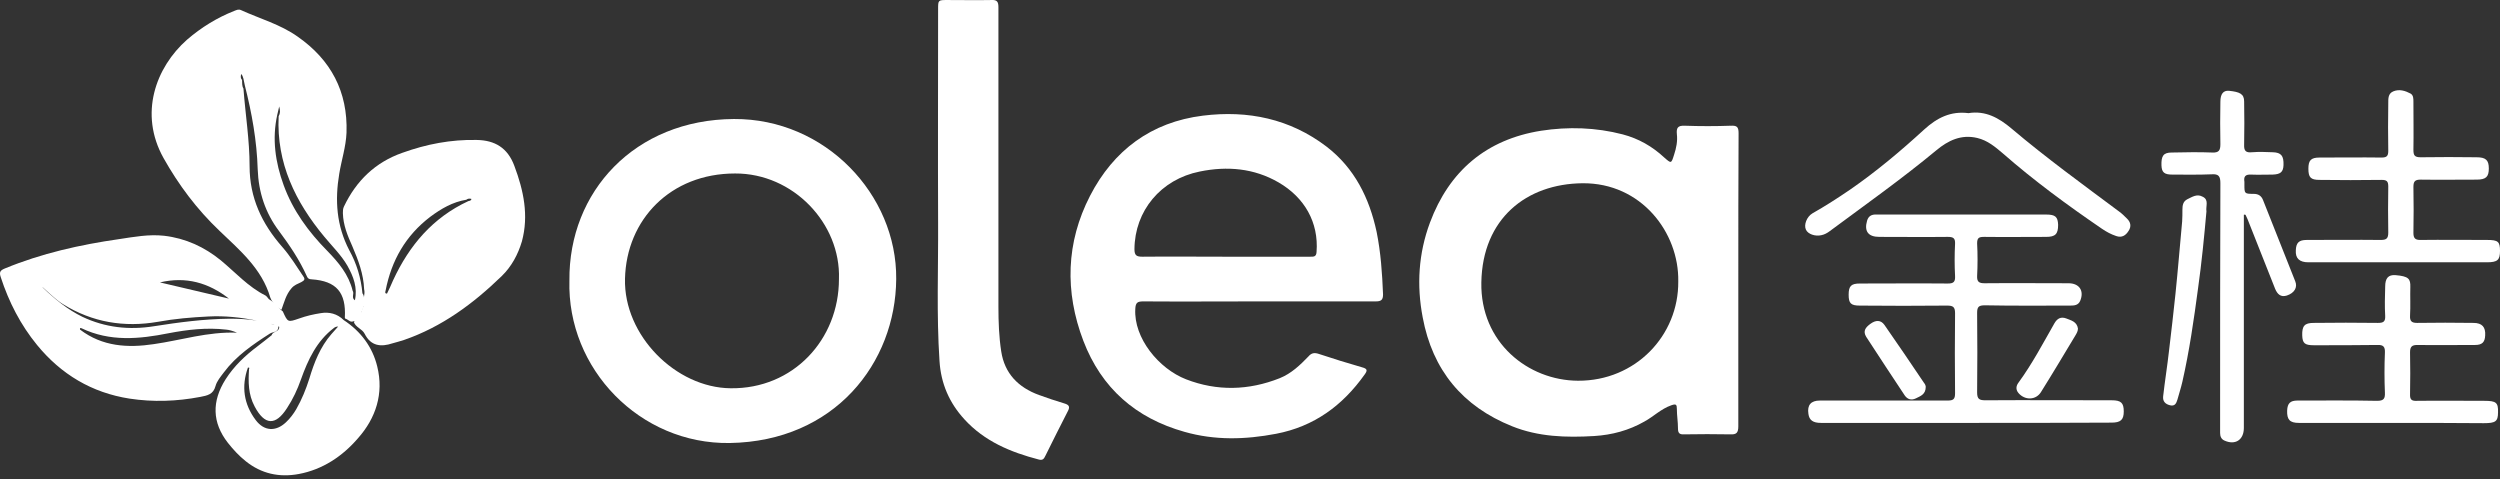
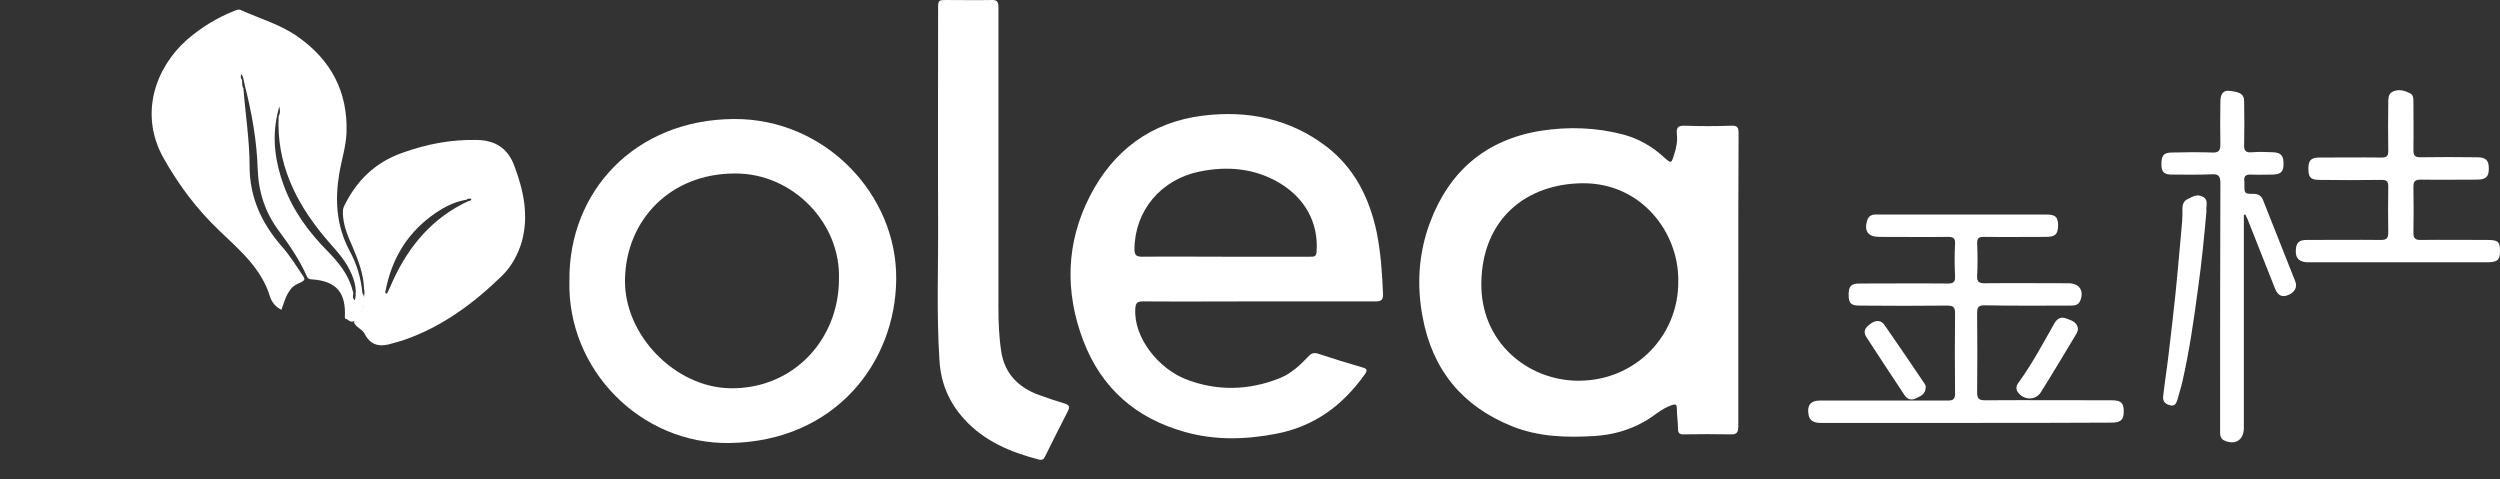
<svg xmlns="http://www.w3.org/2000/svg" width="240" height="46" viewBox="0 0 240 46" fill="none">
  <rect x="0" y="0" width="240" height="46" fill="#333333" stroke="none" />
  <path d="M95.849 15.796C95.849 20.354 95.849 24.912 95.849 29.471C95.849 30.892 95.903 32.34 96.117 33.734C96.439 35.852 97.753 37.193 99.737 37.917C100.542 38.212 101.346 38.48 102.151 38.721C102.606 38.856 102.767 39.016 102.499 39.499C101.775 40.893 101.078 42.315 100.354 43.763C100.22 44.057 100.086 44.218 99.71 44.111C97.029 43.414 94.509 42.368 92.578 40.25C91.13 38.668 90.326 36.818 90.192 34.646C89.897 30.195 90.084 25.77 90.058 21.319C90.031 14.509 90.058 7.698 90.058 0.887C90.058 0.002 90.058 0.002 90.969 0.002C92.364 0.002 93.785 0.029 95.179 0.002C95.715 -0.024 95.849 0.163 95.849 0.7C95.849 5.687 95.849 10.728 95.849 15.796Z" fill="white" />
  <path d="M188.758 40.599C184.12 40.599 179.454 40.599 174.815 40.599C174.038 40.599 173.689 40.33 173.609 39.74C173.475 38.883 173.85 38.453 174.708 38.453C178.784 38.453 182.886 38.453 186.962 38.453C187.525 38.453 187.686 38.319 187.686 37.756C187.659 35.182 187.659 32.608 187.686 30.061C187.686 29.444 187.471 29.337 186.908 29.337C184.12 29.364 181.331 29.364 178.542 29.337C177.684 29.337 177.47 29.122 177.47 28.291C177.47 27.46 177.711 27.218 178.542 27.218C181.358 27.218 184.173 27.192 186.989 27.218C187.552 27.218 187.713 27.058 187.686 26.494C187.632 25.476 187.632 24.43 187.686 23.411C187.713 22.848 187.498 22.741 186.989 22.741C184.79 22.767 182.618 22.741 180.419 22.741C179.347 22.741 178.945 22.204 179.24 21.185C179.374 20.73 179.695 20.569 180.151 20.596C181.411 20.596 182.699 20.596 183.959 20.596C188.115 20.596 192.271 20.596 196.427 20.596C197.312 20.596 197.553 20.81 197.58 21.588C197.58 22.473 197.312 22.741 196.427 22.741C194.443 22.741 192.459 22.767 190.475 22.741C189.992 22.741 189.804 22.821 189.804 23.357C189.858 24.403 189.858 25.449 189.804 26.494C189.777 27.084 190.019 27.192 190.528 27.192C193.209 27.165 195.891 27.192 198.572 27.192C199.618 27.192 200.101 27.916 199.698 28.881C199.511 29.31 199.135 29.337 198.733 29.337C195.998 29.337 193.29 29.364 190.555 29.31C189.965 29.31 189.804 29.444 189.804 30.034C189.831 32.581 189.831 35.129 189.804 37.676C189.804 38.319 190.019 38.427 190.609 38.427C194.657 38.4 198.706 38.427 202.728 38.427C203.613 38.427 203.881 38.668 203.881 39.499C203.881 40.304 203.586 40.572 202.702 40.572C198.063 40.599 193.424 40.599 188.758 40.599Z" fill="white" />
  <path d="M215.41 20.622C215.41 20.863 215.41 21.105 215.41 21.319C215.41 27.916 215.41 34.485 215.41 41.081C215.41 42.234 214.579 42.77 213.533 42.288C213.238 42.154 213.131 41.886 213.131 41.564C213.131 40.786 213.131 40.008 213.131 39.231C213.131 32.018 213.131 24.805 213.157 17.592C213.157 16.922 212.997 16.681 212.299 16.734C211.039 16.788 209.806 16.761 208.545 16.761C207.768 16.761 207.527 16.547 207.5 15.876C207.473 14.964 207.687 14.643 208.492 14.643C209.779 14.616 211.093 14.589 212.38 14.643C213.023 14.67 213.157 14.428 213.157 13.838C213.131 12.471 213.131 11.103 213.157 9.763C213.157 9.039 213.426 8.663 213.989 8.717C215.008 8.824 215.437 9.012 215.437 9.736C215.463 11.13 215.463 12.498 215.437 13.892C215.41 14.509 215.624 14.67 216.187 14.616C216.858 14.562 217.528 14.589 218.198 14.616C219.003 14.643 219.244 14.964 219.217 15.849C219.191 16.52 218.922 16.734 218.172 16.761C217.474 16.761 216.777 16.788 216.107 16.761C215.544 16.734 215.383 16.949 215.463 17.458C215.463 17.539 215.463 17.646 215.463 17.726C215.463 18.584 215.463 18.611 216.348 18.611C216.804 18.611 217.099 18.799 217.26 19.228C218.279 21.829 219.325 24.403 220.343 27.004C220.585 27.594 220.263 28.13 219.539 28.371C218.949 28.559 218.627 28.237 218.413 27.728C217.528 25.476 216.643 23.25 215.758 21.024C215.705 20.89 215.624 20.756 215.571 20.622C215.463 20.595 215.437 20.595 215.41 20.622Z" fill="white" />
  <path d="M230.186 25.18C227.317 25.18 224.475 25.18 221.606 25.18C220.748 25.18 220.346 24.805 220.399 24.027C220.426 23.303 220.694 23.035 221.445 23.035C223.804 23.035 226.191 23.009 228.551 23.035C229.087 23.035 229.274 22.901 229.274 22.338C229.248 20.863 229.248 19.389 229.274 17.914C229.274 17.404 229.14 17.27 228.631 17.27C226.647 17.297 224.663 17.297 222.678 17.27C221.82 17.27 221.606 17.029 221.606 16.198C221.606 15.393 221.847 15.125 222.678 15.125C224.663 15.125 226.647 15.098 228.631 15.125C229.14 15.125 229.274 14.964 229.274 14.482C229.248 12.953 229.248 11.452 229.274 9.923C229.274 9.468 229.248 8.985 229.757 8.77C230.347 8.529 230.91 8.717 231.42 8.985C231.688 9.146 231.688 9.468 231.688 9.763C231.688 11.291 231.715 12.846 231.688 14.374C231.688 14.911 231.795 15.098 232.385 15.098C234.181 15.072 235.951 15.072 237.748 15.098C238.632 15.098 238.927 15.367 238.927 16.171C238.927 16.976 238.659 17.244 237.748 17.244C235.951 17.244 234.181 17.27 232.385 17.244C231.849 17.244 231.688 17.404 231.688 17.941C231.715 19.416 231.715 20.89 231.688 22.365C231.688 22.848 231.849 23.035 232.331 23.035C234.476 23.009 236.621 23.035 238.767 23.035C239.812 23.035 240 23.196 240 24.081C240 24.966 239.759 25.18 238.74 25.18C235.871 25.18 233.028 25.18 230.186 25.18Z" fill="white" />
-   <path d="M229.675 40.599C226.672 40.599 223.696 40.599 220.693 40.599C219.808 40.599 219.54 40.277 219.566 39.419C219.593 38.721 219.861 38.453 220.559 38.453C223.106 38.453 225.653 38.427 228.2 38.48C228.844 38.48 228.978 38.266 228.951 37.676C228.898 36.416 228.898 35.129 228.951 33.868C228.978 33.305 228.817 33.091 228.227 33.117C226.189 33.144 224.152 33.144 222.141 33.144C221.256 33.144 221.041 32.957 221.014 32.206C220.988 31.294 221.229 30.999 222.114 30.999C224.178 30.972 226.216 30.972 228.281 30.999C228.79 30.999 229.005 30.892 228.978 30.329C228.924 29.39 228.951 28.452 228.978 27.513C228.978 26.709 229.273 26.36 229.97 26.414C231.23 26.521 231.418 26.763 231.391 27.567C231.365 28.479 231.418 29.39 231.365 30.302C231.338 30.811 231.499 30.999 232.035 30.999C233.831 30.972 235.655 30.972 237.451 30.999C238.282 30.999 238.631 31.401 238.577 32.206C238.551 32.849 238.282 33.117 237.612 33.117C235.762 33.117 233.912 33.144 232.062 33.117C231.552 33.117 231.365 33.278 231.365 33.815C231.391 35.155 231.391 36.496 231.365 37.837C231.338 38.4 231.552 38.507 232.062 38.48C234.207 38.453 236.352 38.48 238.497 38.48C239.623 38.48 239.838 38.641 239.811 39.58C239.811 40.464 239.57 40.625 238.443 40.625C235.521 40.599 232.598 40.599 229.675 40.599Z" fill="white" />
-   <path d="M188.972 10.862C190.608 10.594 191.895 11.318 193.102 12.337C196.426 15.152 199.939 17.7 203.425 20.3C203.693 20.488 203.934 20.73 204.176 20.971C204.551 21.319 204.631 21.748 204.336 22.177C204.068 22.606 203.693 22.848 203.157 22.66C202.674 22.499 202.218 22.258 201.789 21.963C198.491 19.711 195.273 17.351 192.27 14.723C191.546 14.107 190.822 13.49 189.83 13.248C188.275 12.873 187.015 13.49 185.889 14.428C182.591 17.163 179.105 19.63 175.673 22.177C175.431 22.365 175.136 22.526 174.841 22.58C174.251 22.714 173.554 22.472 173.367 22.043C173.152 21.587 173.447 20.81 173.983 20.488C175.217 19.791 176.423 19.013 177.603 18.209C180.124 16.466 182.456 14.509 184.709 12.444C185.969 11.291 187.283 10.648 188.972 10.862Z" fill="white" />
  <path d="M211.818 20.3C211.604 22.714 211.362 25.207 211.014 27.674C210.612 30.677 210.183 33.681 209.512 36.63C209.378 37.22 209.191 37.783 209.03 38.373C208.922 38.721 208.788 39.017 208.333 38.909C207.877 38.802 207.609 38.534 207.662 38.051C207.823 36.603 208.064 35.129 208.225 33.681C208.44 31.857 208.654 30.061 208.842 28.237C209.083 25.905 209.271 23.572 209.486 21.266C209.512 20.89 209.512 20.515 209.512 20.14C209.512 19.711 209.566 19.335 209.995 19.121C210.451 18.906 210.907 18.584 211.443 18.879C212.086 19.174 211.738 19.764 211.818 20.3Z" fill="white" />
  <path d="M199.483 31.535C199.483 31.777 199.376 31.964 199.268 32.152C198.169 33.975 197.07 35.826 195.944 37.622C195.461 38.426 194.388 38.453 193.772 37.729C193.503 37.408 193.53 37.059 193.772 36.737C195.085 34.941 196.131 32.956 197.231 31.026C197.499 30.57 197.847 30.382 198.357 30.57C198.813 30.758 199.376 30.865 199.483 31.535Z" fill="white" />
  <path d="M184.871 37.139C184.871 37.864 184.361 38.024 183.932 38.239C183.503 38.453 183.128 38.346 182.86 37.971C181.599 36.094 180.393 34.217 179.159 32.34C178.811 31.777 179.106 31.428 179.535 31.106C180.071 30.704 180.554 30.704 180.902 31.187C182.189 33.037 183.45 34.887 184.71 36.764C184.817 36.871 184.871 37.059 184.871 37.139Z" fill="white" />
  <path d="M166.878 26.924C166.878 22.204 166.878 17.485 166.904 12.793C166.904 12.176 166.744 12.042 166.154 12.069C164.679 12.122 163.204 12.122 161.729 12.069C161.059 12.042 160.925 12.283 160.979 12.873C161.059 13.543 160.925 14.214 160.711 14.857C160.442 15.715 160.442 15.715 159.772 15.126C158.619 14.053 157.305 13.302 155.777 12.9C153.203 12.23 150.548 12.149 147.947 12.551C142.692 13.383 139.125 16.413 137.275 21.373C136.176 24.323 135.988 27.379 136.578 30.463C137.517 35.531 140.413 39.017 145.159 40.92C147.679 41.939 150.36 42.02 153.042 41.859C154.758 41.752 156.367 41.322 157.868 40.465C158.753 39.982 159.45 39.258 160.442 38.909C160.898 38.748 160.979 38.829 160.979 39.258C160.979 39.875 161.086 40.491 161.086 41.135C161.086 41.564 161.22 41.725 161.676 41.698C163.151 41.671 164.625 41.671 166.1 41.698C166.69 41.725 166.878 41.564 166.878 40.92C166.878 36.255 166.878 31.589 166.878 26.924ZM151.487 36.55C146.687 36.523 142.102 32.876 142.209 27.111C142.316 20.971 146.553 17.646 151.916 17.592C157.573 17.539 161.193 22.338 161.113 27.004C161.166 32.206 157.01 36.577 151.487 36.55Z" fill="white" />
  <path d="M132.155 22.258C131.458 19.013 130.037 16.144 127.355 14.08C123.843 11.398 119.794 10.567 115.477 11.103C110.516 11.72 106.896 14.428 104.644 18.799C102.338 23.277 102.204 27.996 104 32.715C105.743 37.273 109.041 40.142 113.707 41.456C116.63 42.288 119.552 42.207 122.502 41.644C126.149 40.947 128.884 38.936 131.002 35.96C131.297 35.557 131.27 35.397 130.761 35.262C129.366 34.86 127.972 34.431 126.604 33.975C126.202 33.841 125.907 33.868 125.612 34.217C124.808 35.048 123.977 35.852 122.85 36.308C119.874 37.488 116.844 37.568 113.868 36.415C111.24 35.397 108.827 32.447 108.988 29.658C109.015 29.042 109.202 28.934 109.765 28.934C113.466 28.961 117.193 28.934 120.893 28.934C124.62 28.934 128.347 28.934 132.074 28.934C132.584 28.934 132.772 28.8 132.772 28.264C132.691 26.253 132.557 24.242 132.155 22.258ZM126.39 24.188C126.363 24.671 126.095 24.644 125.773 24.644C123.038 24.644 120.33 24.644 117.595 24.644C114.967 24.644 112.339 24.617 109.685 24.644C109.122 24.644 108.907 24.537 108.907 23.92C108.934 20.247 111.428 17.217 115.182 16.466C117.809 15.93 120.384 16.144 122.743 17.512C125.237 18.96 126.604 21.346 126.39 24.188Z" fill="white" />
  <path d="M70.457 11.425C60.938 11.479 54.583 18.397 54.664 26.923C54.422 35.423 61.447 42.663 70.055 42.529C80.137 42.368 85.982 34.833 86.036 26.789C86.116 18.692 79.225 11.371 70.457 11.425ZM80.539 26.789C80.539 32.608 76.141 37.354 70.135 37.273C64.88 37.22 59.865 32.206 60 26.762C60.134 21.078 64.37 16.654 70.564 16.654C76.141 16.627 80.727 21.453 80.539 26.789Z" fill="white" />
-   <path d="M36.215 35.182C35.759 33.305 34.633 31.804 32.998 30.731C32.381 30.114 31.603 29.927 30.799 30.061C30.102 30.168 29.405 30.329 28.734 30.57C27.635 30.945 27.635 30.972 27.152 29.9C26.67 29.524 26.348 29.015 25.811 28.72C25.704 28.613 25.624 28.452 25.49 28.371C23.827 27.54 22.594 26.146 21.2 24.993C19.618 23.706 17.821 22.875 15.756 22.633C14.282 22.472 12.861 22.741 11.439 22.955C7.685 23.491 3.985 24.323 0.473 25.77C0.017 25.958 -0.091 26.119 0.07 26.602C0.848 28.988 1.974 31.187 3.556 33.117C5.862 35.933 8.812 37.703 12.431 38.266C14.711 38.614 16.963 38.534 19.215 38.105C19.913 37.971 20.476 37.864 20.69 37.059C20.824 36.576 21.173 36.174 21.494 35.745C22.674 34.163 24.283 33.064 25.919 32.018C26.241 31.83 26.75 31.911 26.723 31.321C26.562 31.267 26.401 31.187 26.214 31.16C26.133 31.133 26.053 31.106 25.972 31.08C26.08 31.106 26.16 31.133 26.267 31.16C26.455 31.241 26.643 31.267 26.804 31.375C26.831 31.884 26.187 31.777 26.08 32.179C25.624 32.528 25.195 32.903 24.712 33.252C23.532 34.136 22.46 35.155 21.655 36.416C20.315 38.534 20.368 40.572 21.87 42.502C22.379 43.146 22.942 43.763 23.586 44.272C25.088 45.479 26.804 45.854 28.681 45.505C30.987 45.076 32.89 43.789 34.365 42.073C36.081 40.143 36.859 37.783 36.215 35.182ZM21.977 28.666C19.778 28.157 17.607 27.647 15.354 27.111C17.848 26.521 20.02 27.138 21.977 28.666ZM14.764 33.037C12.271 33.412 9.831 33.278 7.685 31.643C7.659 31.509 7.685 31.455 7.82 31.509C10.555 32.822 13.37 32.554 16.185 31.991C18.009 31.643 19.832 31.428 21.709 31.643C22.004 31.669 22.299 31.75 22.755 31.938C19.939 31.83 17.392 32.662 14.764 33.037ZM22.004 30.597C19.564 30.624 17.151 30.945 14.764 31.321C12.405 31.696 10.099 31.455 7.9 30.409C6.479 29.712 5.272 28.72 4.146 27.647C4.119 27.621 4.092 27.621 4.092 27.621C4.066 27.701 4.039 27.567 4.146 27.621C4.763 28.157 5.326 28.747 6.05 29.203C8.865 30.945 11.922 31.455 15.166 30.892C16.775 30.597 18.384 30.463 20.02 30.382C21.575 30.302 23.13 30.463 24.659 30.785C23.747 30.624 22.862 30.597 22.004 30.597ZM31.818 32.072C30.745 33.305 30.155 34.807 29.7 36.335C29.378 37.354 28.976 38.346 28.439 39.285C28.171 39.74 27.849 40.169 27.447 40.545C26.482 41.456 25.356 41.403 24.551 40.33C23.398 38.802 23.157 37.086 23.8 35.289C23.908 35.289 23.988 35.289 23.908 35.423C23.827 36.657 23.827 37.864 24.444 39.017C25.409 40.84 26.455 40.893 27.554 39.177C28.117 38.319 28.547 37.408 28.895 36.416C29.566 34.539 30.397 32.742 32.059 31.482C32.166 31.401 32.274 31.348 32.461 31.348C32.247 31.589 32.032 31.83 31.818 32.072Z" fill="white" />
  <path d="M34.981 29.149C34.901 28.827 35.035 28.452 34.794 28.157C34.66 26.682 34.231 25.288 33.533 24.028C32.3 21.668 32.139 19.228 32.568 16.681C32.783 15.367 33.212 14.08 33.265 12.739C33.4 8.797 31.764 5.741 28.573 3.515C26.91 2.335 24.953 1.799 23.13 0.968C22.889 0.861 22.701 0.968 22.486 1.048C20.851 1.692 19.322 2.63 17.955 3.81C14.952 6.465 13.316 10.916 15.702 15.179C17.15 17.753 18.893 20.086 21.065 22.151C23.023 24.028 25.141 25.797 25.945 28.559C26.16 29.095 26.508 29.498 27.018 29.739C27.286 29.015 27.447 28.291 27.983 27.674C28.251 27.352 28.6 27.245 28.922 27.084C29.216 26.923 29.324 26.816 29.109 26.521C28.466 25.556 27.849 24.564 27.098 23.706C25.141 21.48 23.961 18.987 23.961 15.957C23.961 13.463 23.559 10.996 23.371 8.502C23.21 8.234 23.264 7.966 23.237 7.671C23.103 7.537 23.103 7.376 23.13 7.215C23.076 7.242 23.103 7.215 23.13 7.215C23.13 7.189 23.13 7.162 23.157 7.108C23.291 7.242 23.317 7.403 23.371 7.564C23.425 7.778 23.452 7.993 23.505 8.207C24.175 10.835 24.658 13.517 24.739 16.252C24.819 18.45 25.463 20.434 26.803 22.204C27.822 23.572 28.761 24.966 29.458 26.521C29.538 26.709 29.645 26.816 29.914 26.816C32.3 26.977 33.239 28.076 33.105 30.49C33.105 30.517 33.131 30.57 33.158 30.597C33.426 30.651 33.614 30.999 33.936 30.838C34.392 30.892 34.472 30.517 34.633 30.221C34.713 29.9 34.847 29.605 34.981 29.31C35.008 29.283 35.008 29.229 34.981 29.149ZM34.07 28.827C33.694 28.586 34.043 28.184 33.855 27.916C33.48 26.36 32.488 25.181 31.415 24.081C29.619 22.258 28.117 20.22 27.232 17.78C26.428 15.581 26.106 13.329 26.616 11.023C26.669 10.782 26.723 10.567 26.803 10.219C26.91 10.621 26.91 10.889 26.75 11.157C26.535 15.662 28.358 19.389 31.147 22.741C31.898 23.652 32.756 24.483 33.346 25.502C33.936 26.548 34.338 27.621 34.07 28.827Z" fill="white" />
  <path d="M49.38 15.93C48.737 14.187 47.503 13.463 45.761 13.436C43.294 13.382 40.934 13.838 38.628 14.669C36.027 15.581 34.204 17.351 33.024 19.818C32.917 20.032 32.917 20.247 32.917 20.461C32.944 21.614 33.373 22.633 33.828 23.652C34.392 24.966 34.901 26.307 34.955 27.755C35.089 28.264 34.794 28.773 34.928 29.256C34.928 29.31 34.928 29.337 34.928 29.39C34.713 29.605 34.767 29.927 34.552 30.141C34.418 30.436 34.284 30.731 33.962 30.892C34.123 31.428 34.767 31.562 35.008 32.045C35.598 33.225 36.563 33.332 37.69 32.956C38.038 32.849 38.414 32.769 38.789 32.635C42.436 31.374 45.439 29.149 48.174 26.494C49.112 25.583 49.729 24.43 50.104 23.169C50.775 20.676 50.265 18.289 49.38 15.93ZM44.956 19.308C41.551 20.89 39.298 23.545 37.743 26.896C37.556 27.326 37.368 27.755 37.153 28.184C36.912 28.184 36.992 28.023 37.019 27.889C37.582 24.993 38.95 22.606 41.309 20.81C42.355 20.032 43.455 19.389 44.768 19.174C44.903 19.067 45.063 19.04 45.251 19.094C45.251 19.255 45.09 19.281 44.956 19.308Z" fill="white" />
</svg>